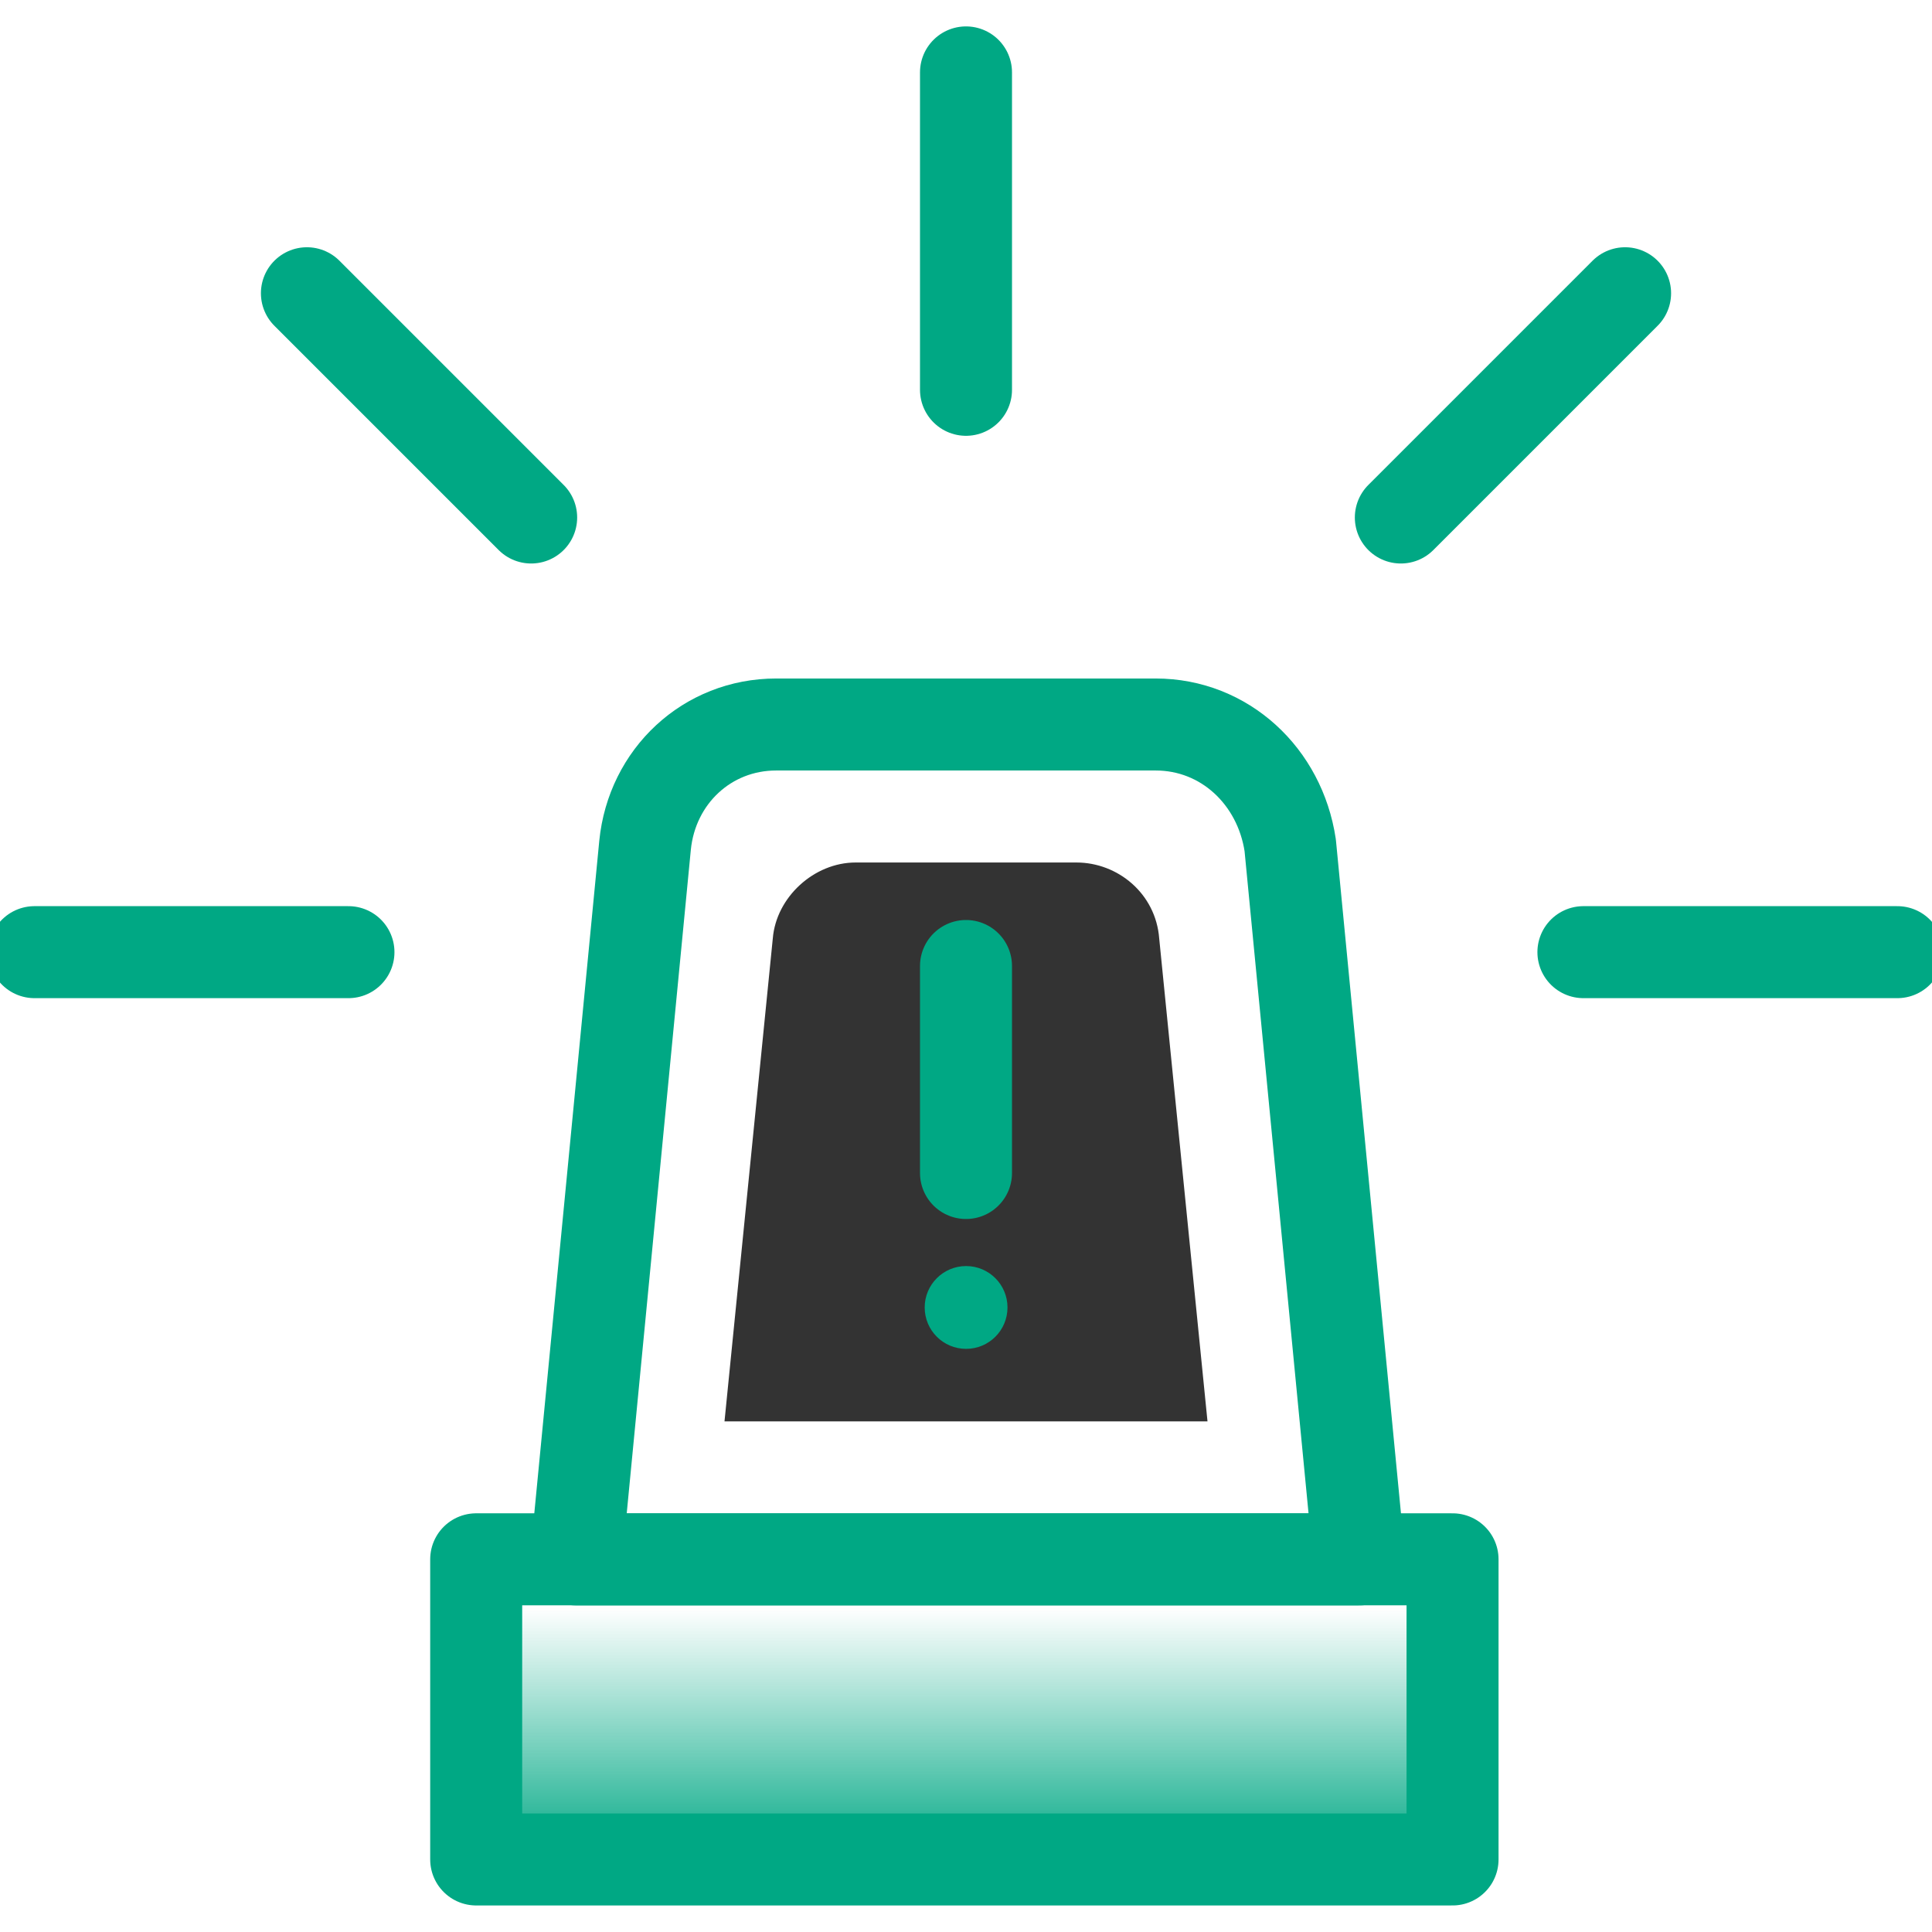
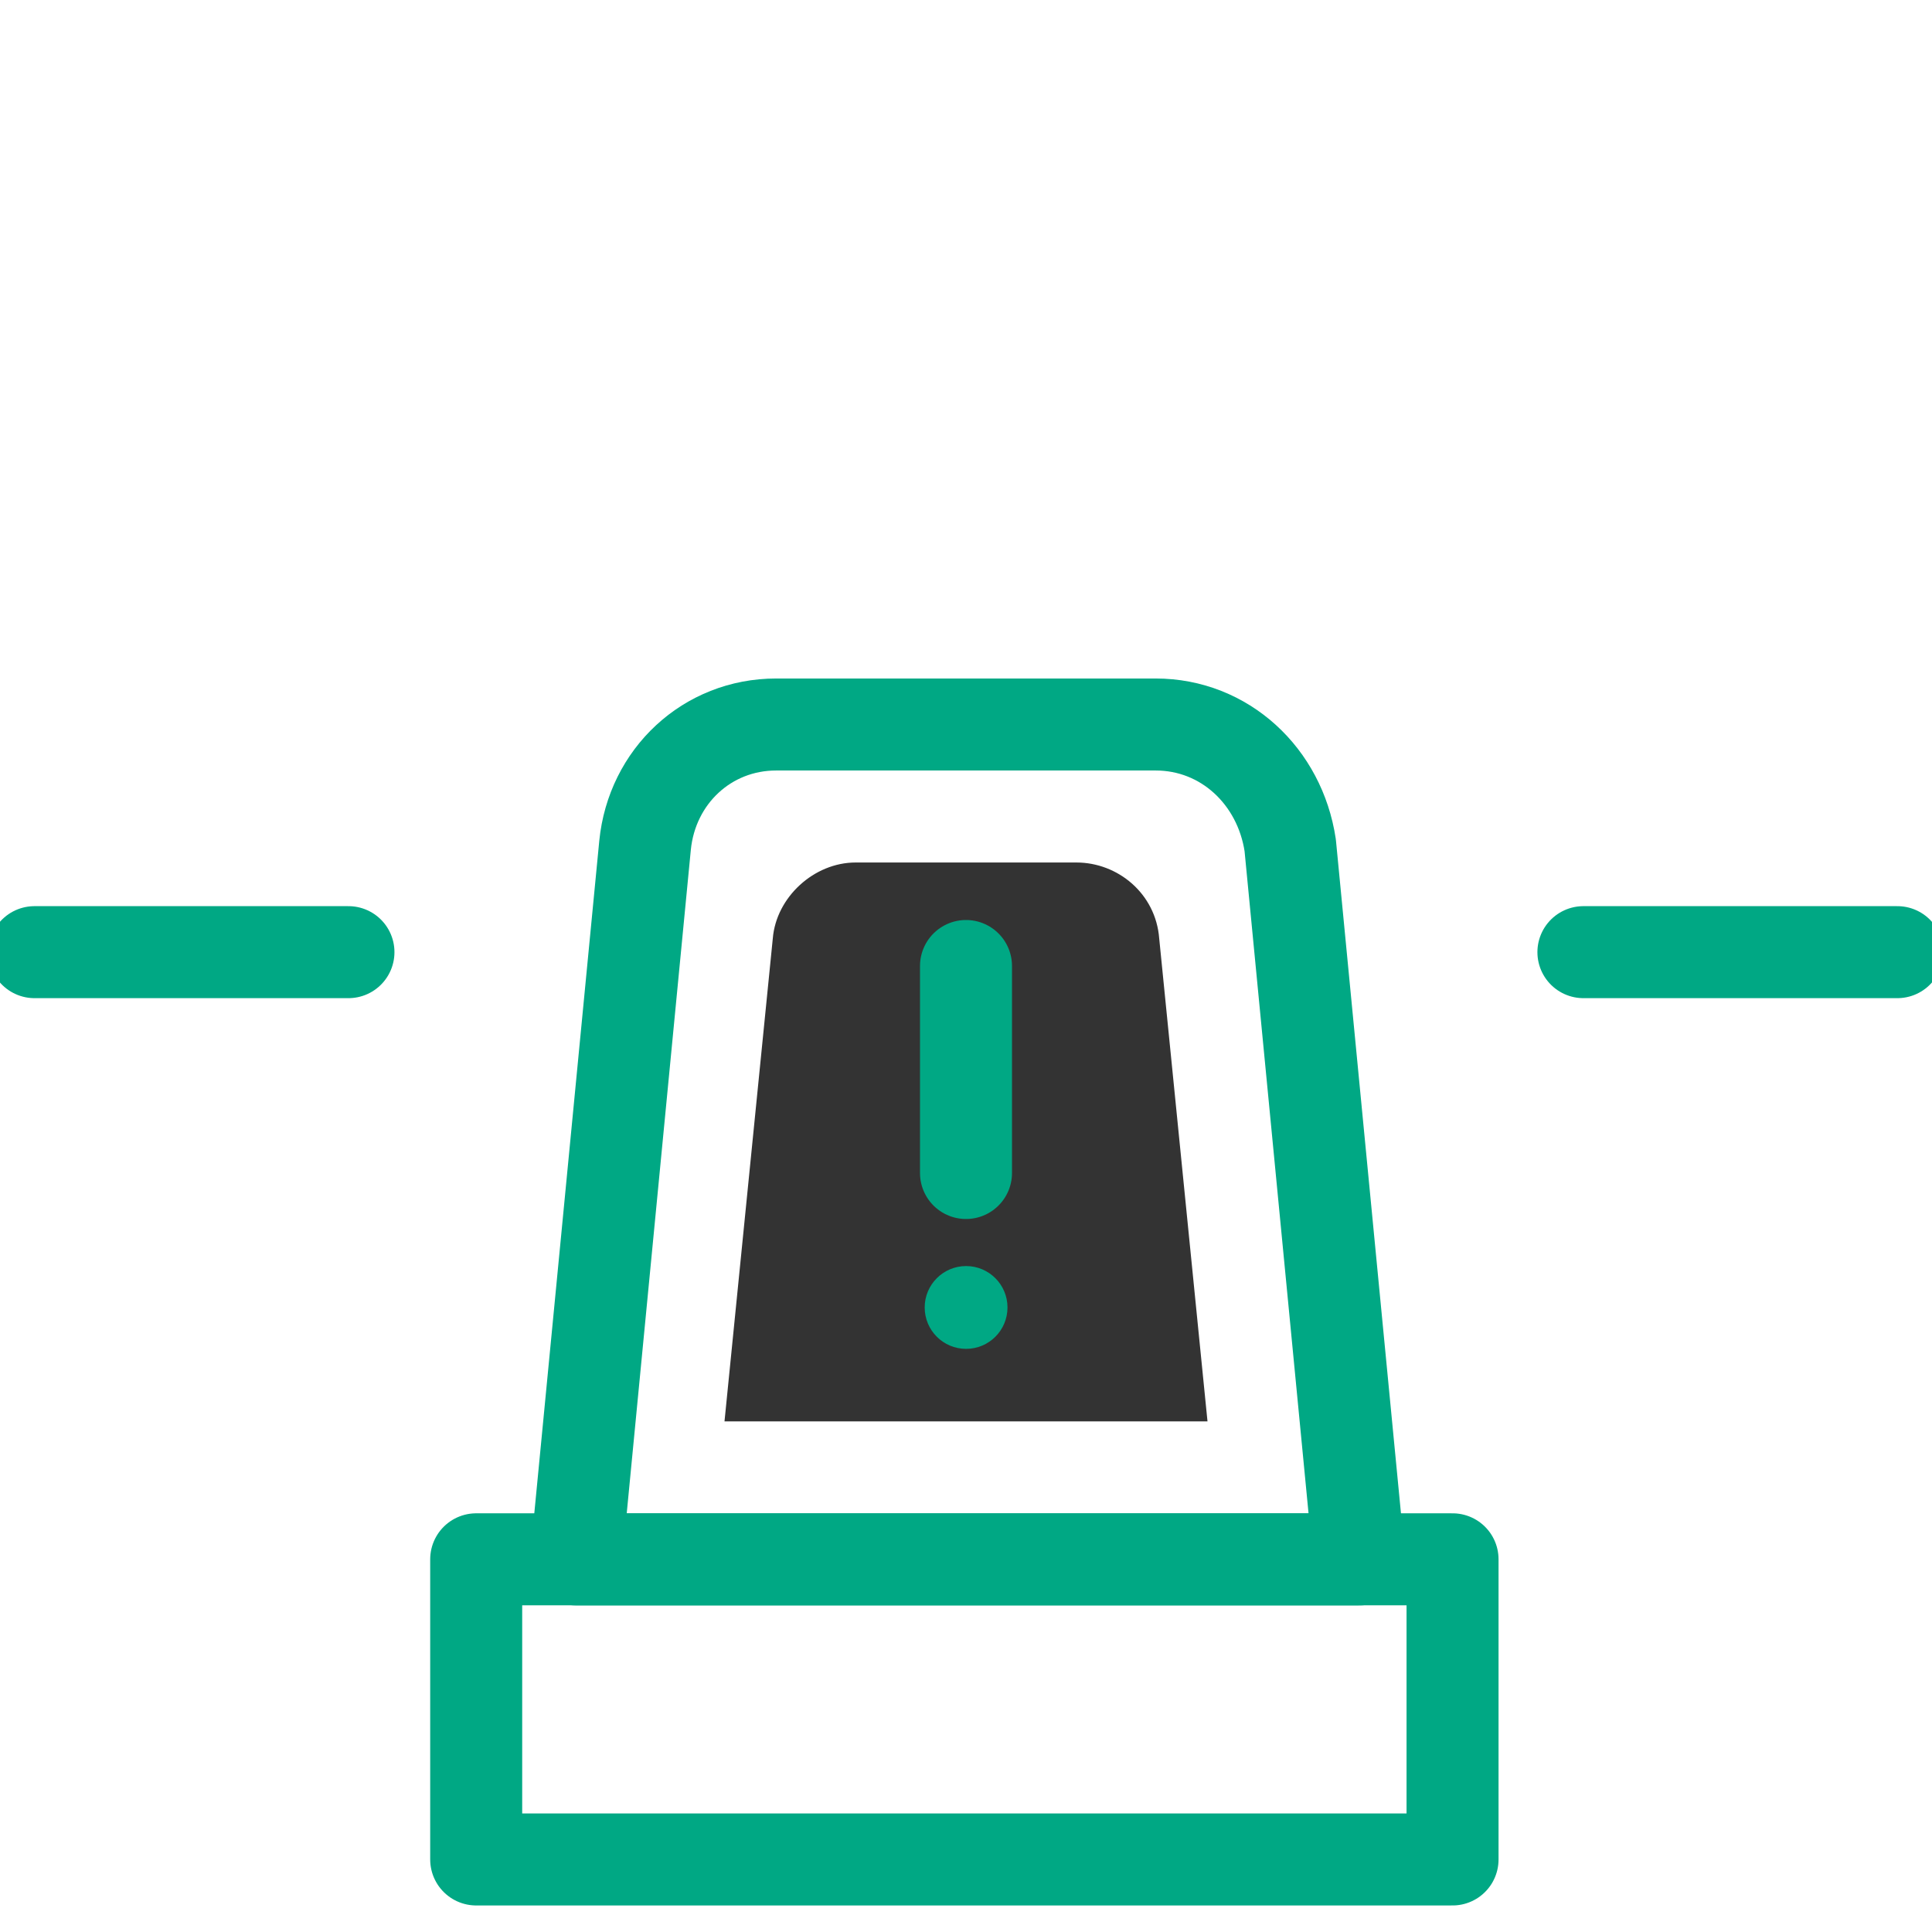
<svg xmlns="http://www.w3.org/2000/svg" width="42" height="42" viewBox="0 0 42 42" fill="none">
  <g id="incident 1" clip-path="url(#clip0_3253_1046)">
    <g id="Group">
      <g id="Group_2">
-         <path id="Vector" d="M31.577 33.898H10.352V40.423H31.577V33.898Z" fill="url(#paint0_linear_3253_1046)" />
        <path id="Vector_2" d="M31.577 33.898H10.352V40.423H31.577V33.898Z" stroke="#00A884" stroke-width="2" stroke-linecap="round" stroke-linejoin="round" />
        <path id="Vector_3" d="M25.123 15.75H16.873C15.373 15.75 14.173 16.875 14.023 18.375L12.523 33.9H29.548L28.048 18.375C27.823 16.875 26.623 15.75 25.123 15.75Z" stroke="#00A884" stroke-width="2" stroke-linecap="round" stroke-linejoin="round" />
-         <path id="Vector_4" d="M15.75 30.9L16.8 20.4C16.875 19.5 17.7 18.75 18.6 18.75H23.4C24.3 18.75 25.125 19.425 25.2 20.4L26.25 30.9H15.75Z" fill="#333333" />
-         <path id="Vector_5" d="M21 1.574V8.474" stroke="#00A884" stroke-width="2" stroke-linecap="round" stroke-linejoin="round" />
+         <path id="Vector_4" d="M15.75 30.9L16.8 20.4C16.875 19.5 17.7 18.75 18.6 18.75H23.4C24.3 18.75 25.125 19.425 25.2 20.4L26.25 30.9H15.75" fill="#333333" />
        <path id="Vector_6" d="M7.575 20.699H0.75" stroke="#00A884" stroke-width="2" stroke-linecap="round" stroke-linejoin="round" />
        <path id="Vector_7" d="M41.247 20.699H34.422" stroke="#00A884" stroke-width="2" stroke-linecap="round" stroke-linejoin="round" />
-         <path id="Vector_8" d="M11.547 11.25L6.672 6.375" stroke="#00A884" stroke-width="2" stroke-linecap="round" stroke-linejoin="round" />
-         <path id="Vector_9" d="M35.328 6.375L30.453 11.25" stroke="#00A884" stroke-width="2" stroke-linecap="round" stroke-linejoin="round" />
        <path id="Vector_10" d="M21 21V25.5" stroke="#00A884" stroke-width="2" stroke-linecap="round" stroke-linejoin="round" />
        <path id="Vector_11" d="M21.002 29.323C21.499 29.323 21.902 28.921 21.902 28.423C21.902 27.926 21.499 27.523 21.002 27.523C20.505 27.523 20.102 27.926 20.102 28.423C20.102 28.921 20.505 29.323 21.002 29.323Z" fill="#00A884" />
      </g>
    </g>
  </g>
  <defs>
    <linearGradient id="paint0_linear_3253_1046" x1="21.002" y1="40.498" x2="21.002" y2="31.123" gradientUnits="userSpaceOnUse">
      <stop stop-color="#00A884" />
      <stop offset="0.01" stop-color="#00A884" stop-opacity="0.98" />
      <stop offset="0.419" stop-color="#00A884" stop-opacity="0.28" />
      <stop offset="0.591" stop-color="#00A884" stop-opacity="0" />
    </linearGradient>
    <clipPath id="clip0_3253_1046">
      <rect width="42" height="42" fill="white" />
    </clipPath>
  </defs>
</svg>